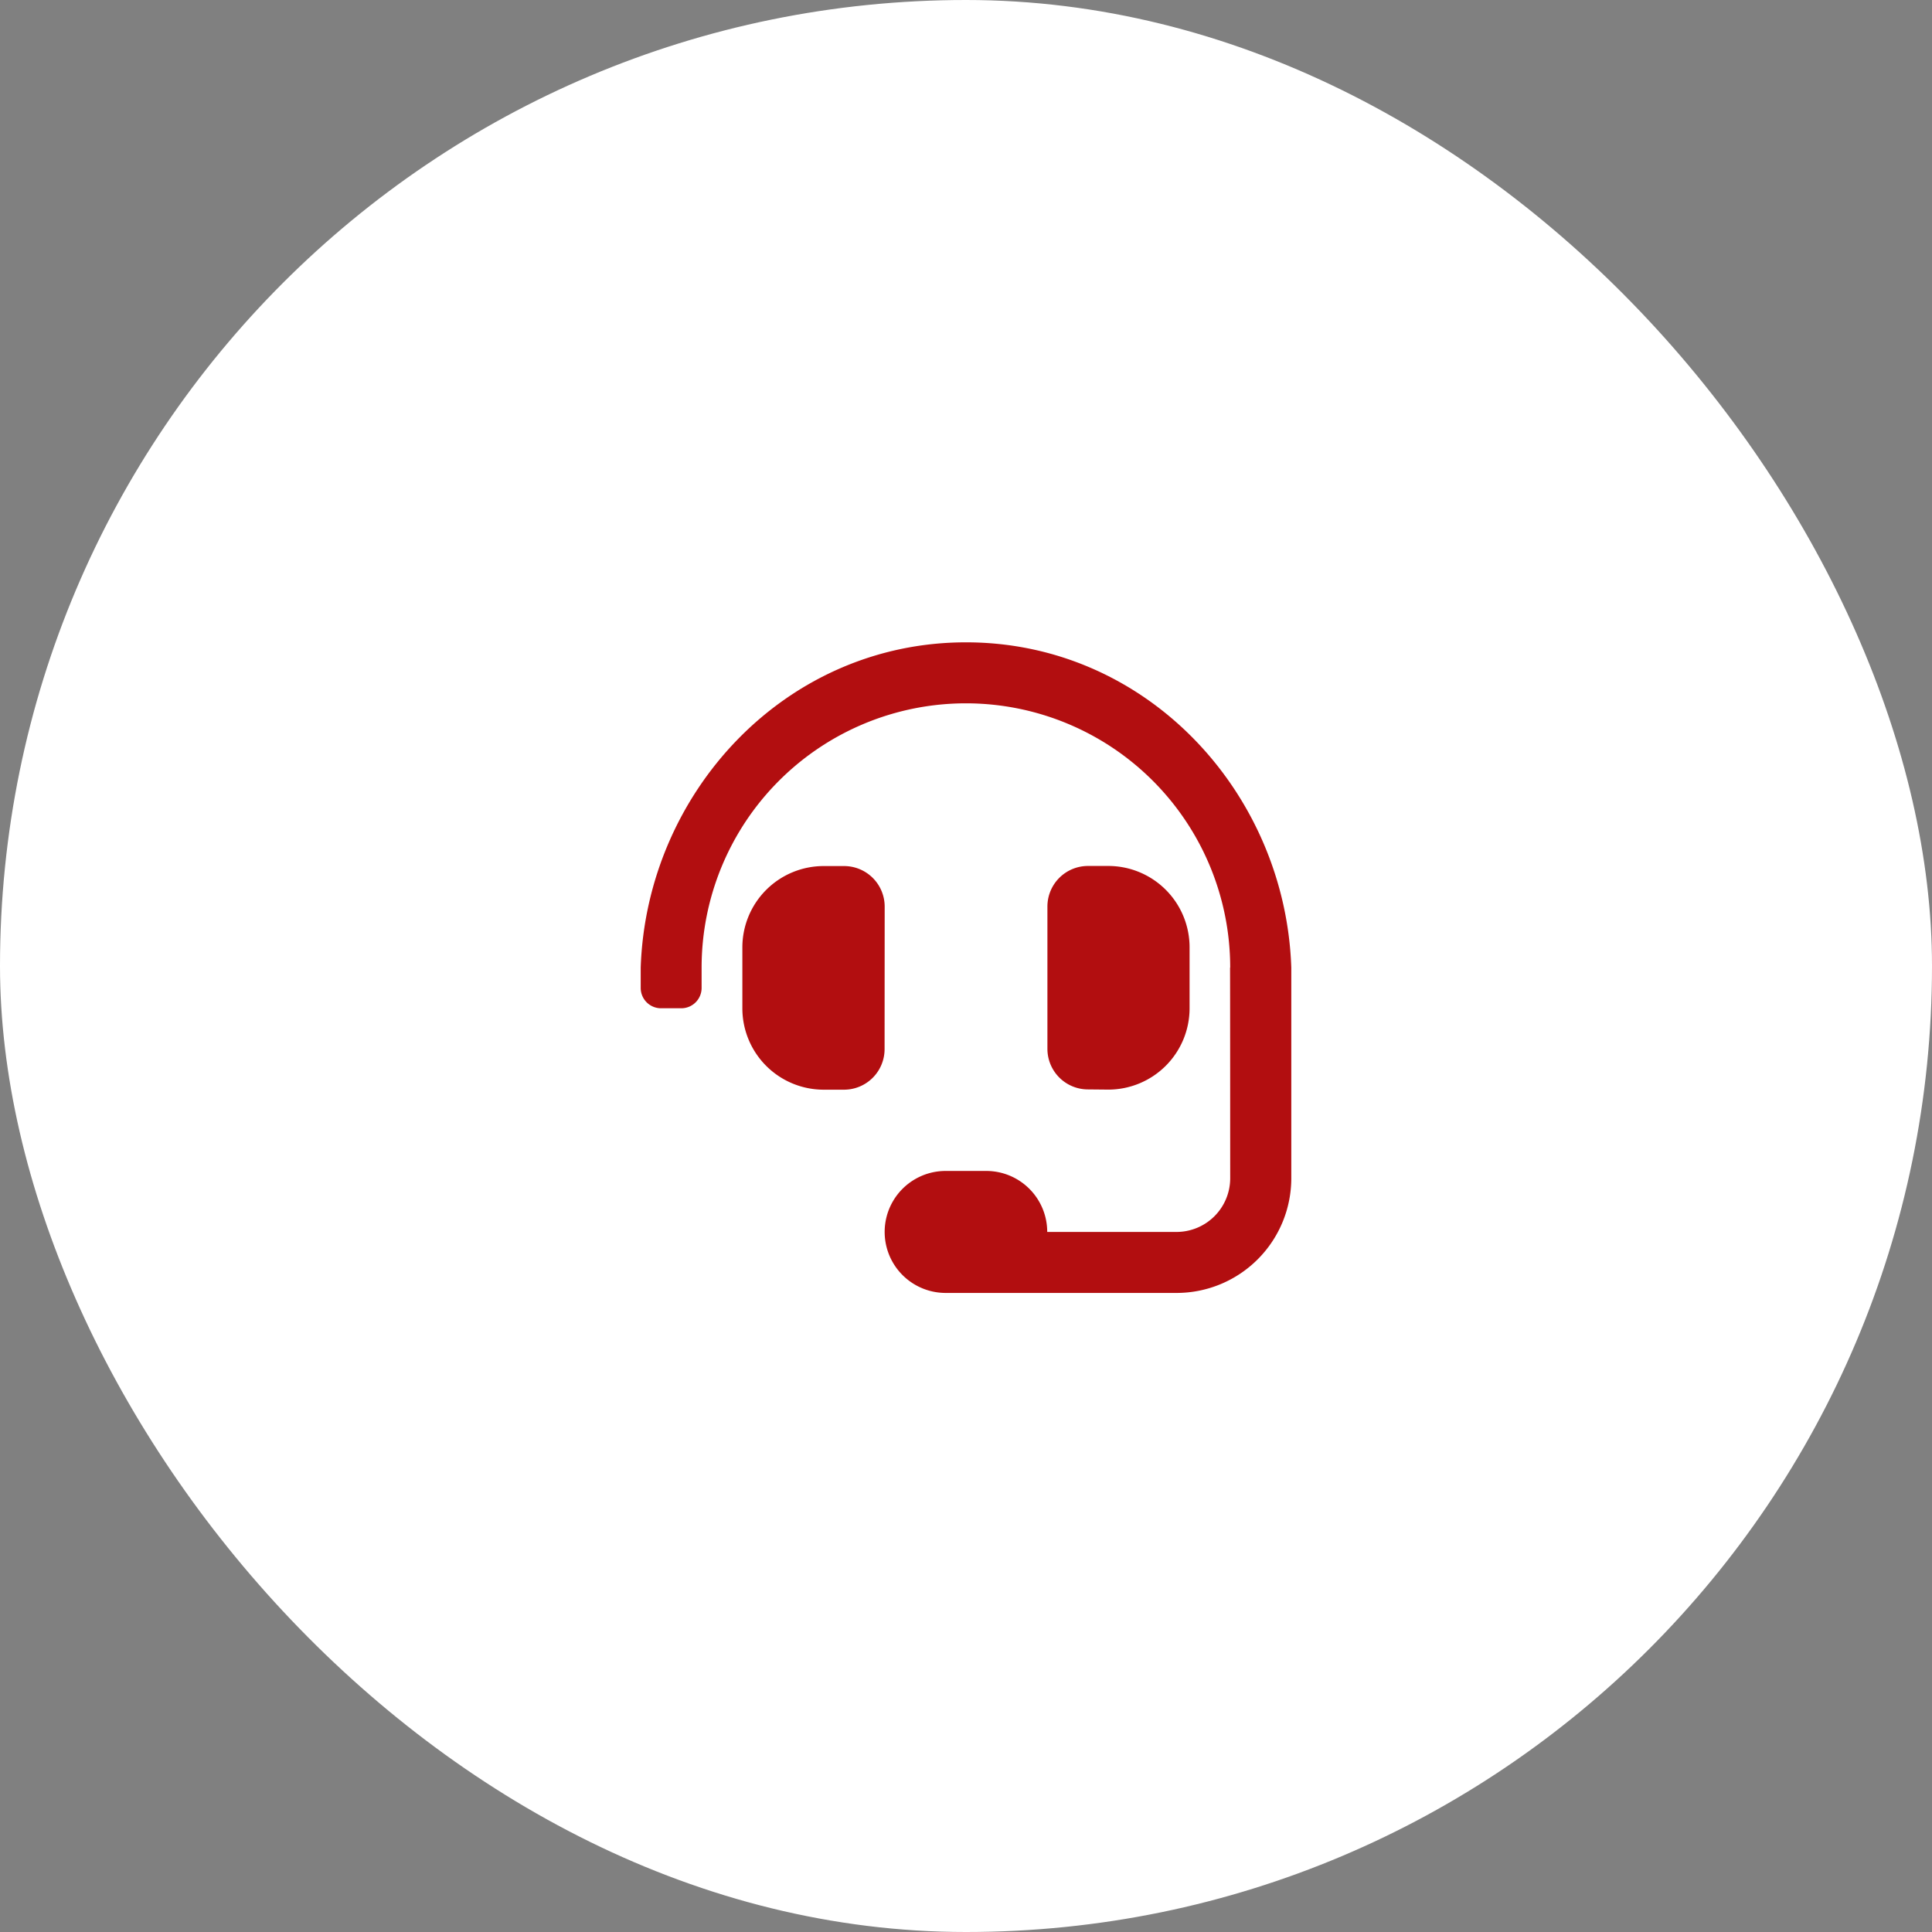
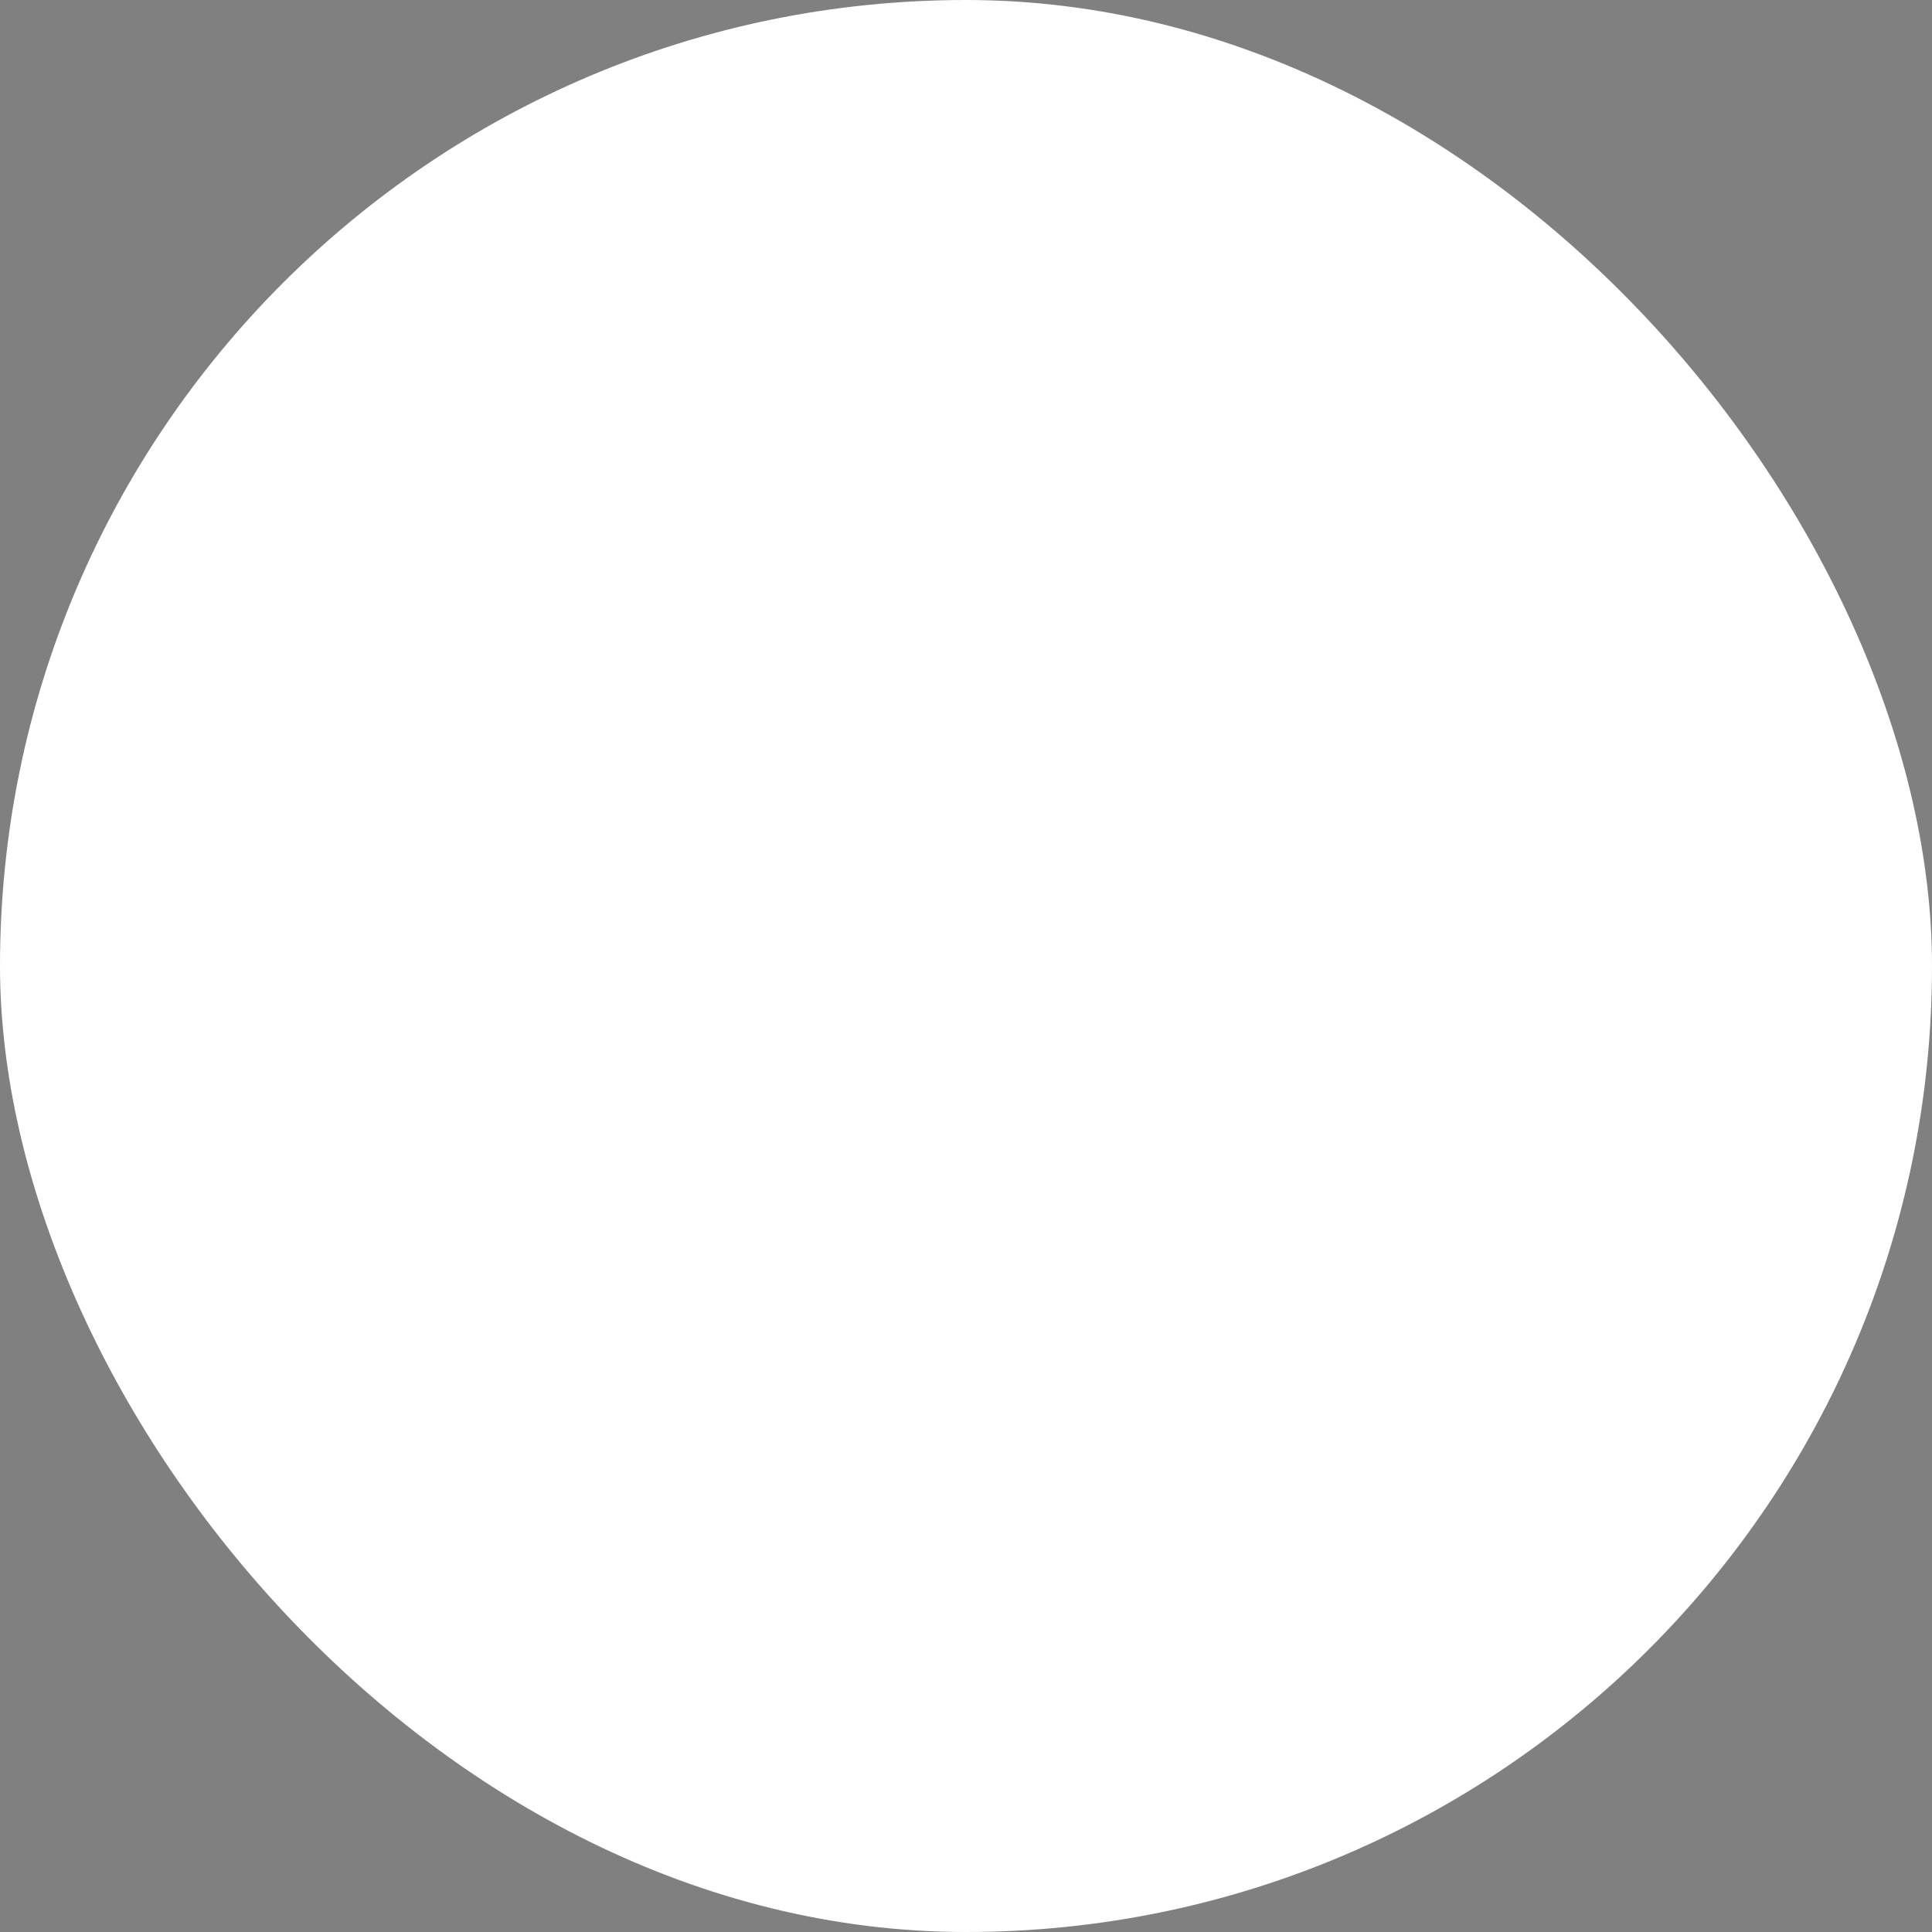
<svg xmlns="http://www.w3.org/2000/svg" width="100" height="100" viewBox="0 0 100 100">
  <rect x="0" y="0" width="100" height="100" fill="#808080" stroke="none" />
  <g id="Group_20" data-name="Group 20" transform="translate(-650 -4264)">
    <rect id="Rectangle_173" data-name="Rectangle 173" width="100" height="100" rx="50" transform="translate(650 4264)" fill="#fff" />
-     <path id="Icon_awesome-headset" data-name="Icon awesome-headset" d="M12.628,13.68a2.1,2.1,0,0,0-2.1-2.1H9.471a4.209,4.209,0,0,0-4.209,4.209v3.157a4.209,4.209,0,0,0,4.209,4.209h1.052a2.1,2.1,0,0,0,2.1-2.1ZM24.2,23.151a4.209,4.209,0,0,0,4.209-4.209V15.785A4.209,4.209,0,0,0,24.2,11.575H23.151a2.1,2.1,0,0,0-2.1,2.1v7.366a2.1,2.1,0,0,0,2.1,2.1ZM16.837,0C7.444,0,.3,7.815,0,16.837v1.052a1.052,1.052,0,0,0,1.052,1.052H2.1a1.052,1.052,0,0,0,1.052-1.052V16.837a13.68,13.68,0,1,1,27.36,0h-.008c.005.16.008,10.9.008,10.9a2.781,2.781,0,0,1-2.781,2.781h-6.69a3.157,3.157,0,0,0-3.157-3.157h-2.1a3.157,3.157,0,1,0,0,6.314H27.736a5.938,5.938,0,0,0,5.938-5.938v-10.9C33.373,7.815,26.23,0,16.837,0Z" transform="translate(683.163 4297.247)" fill="#b20e10" />
  </g>
</svg>